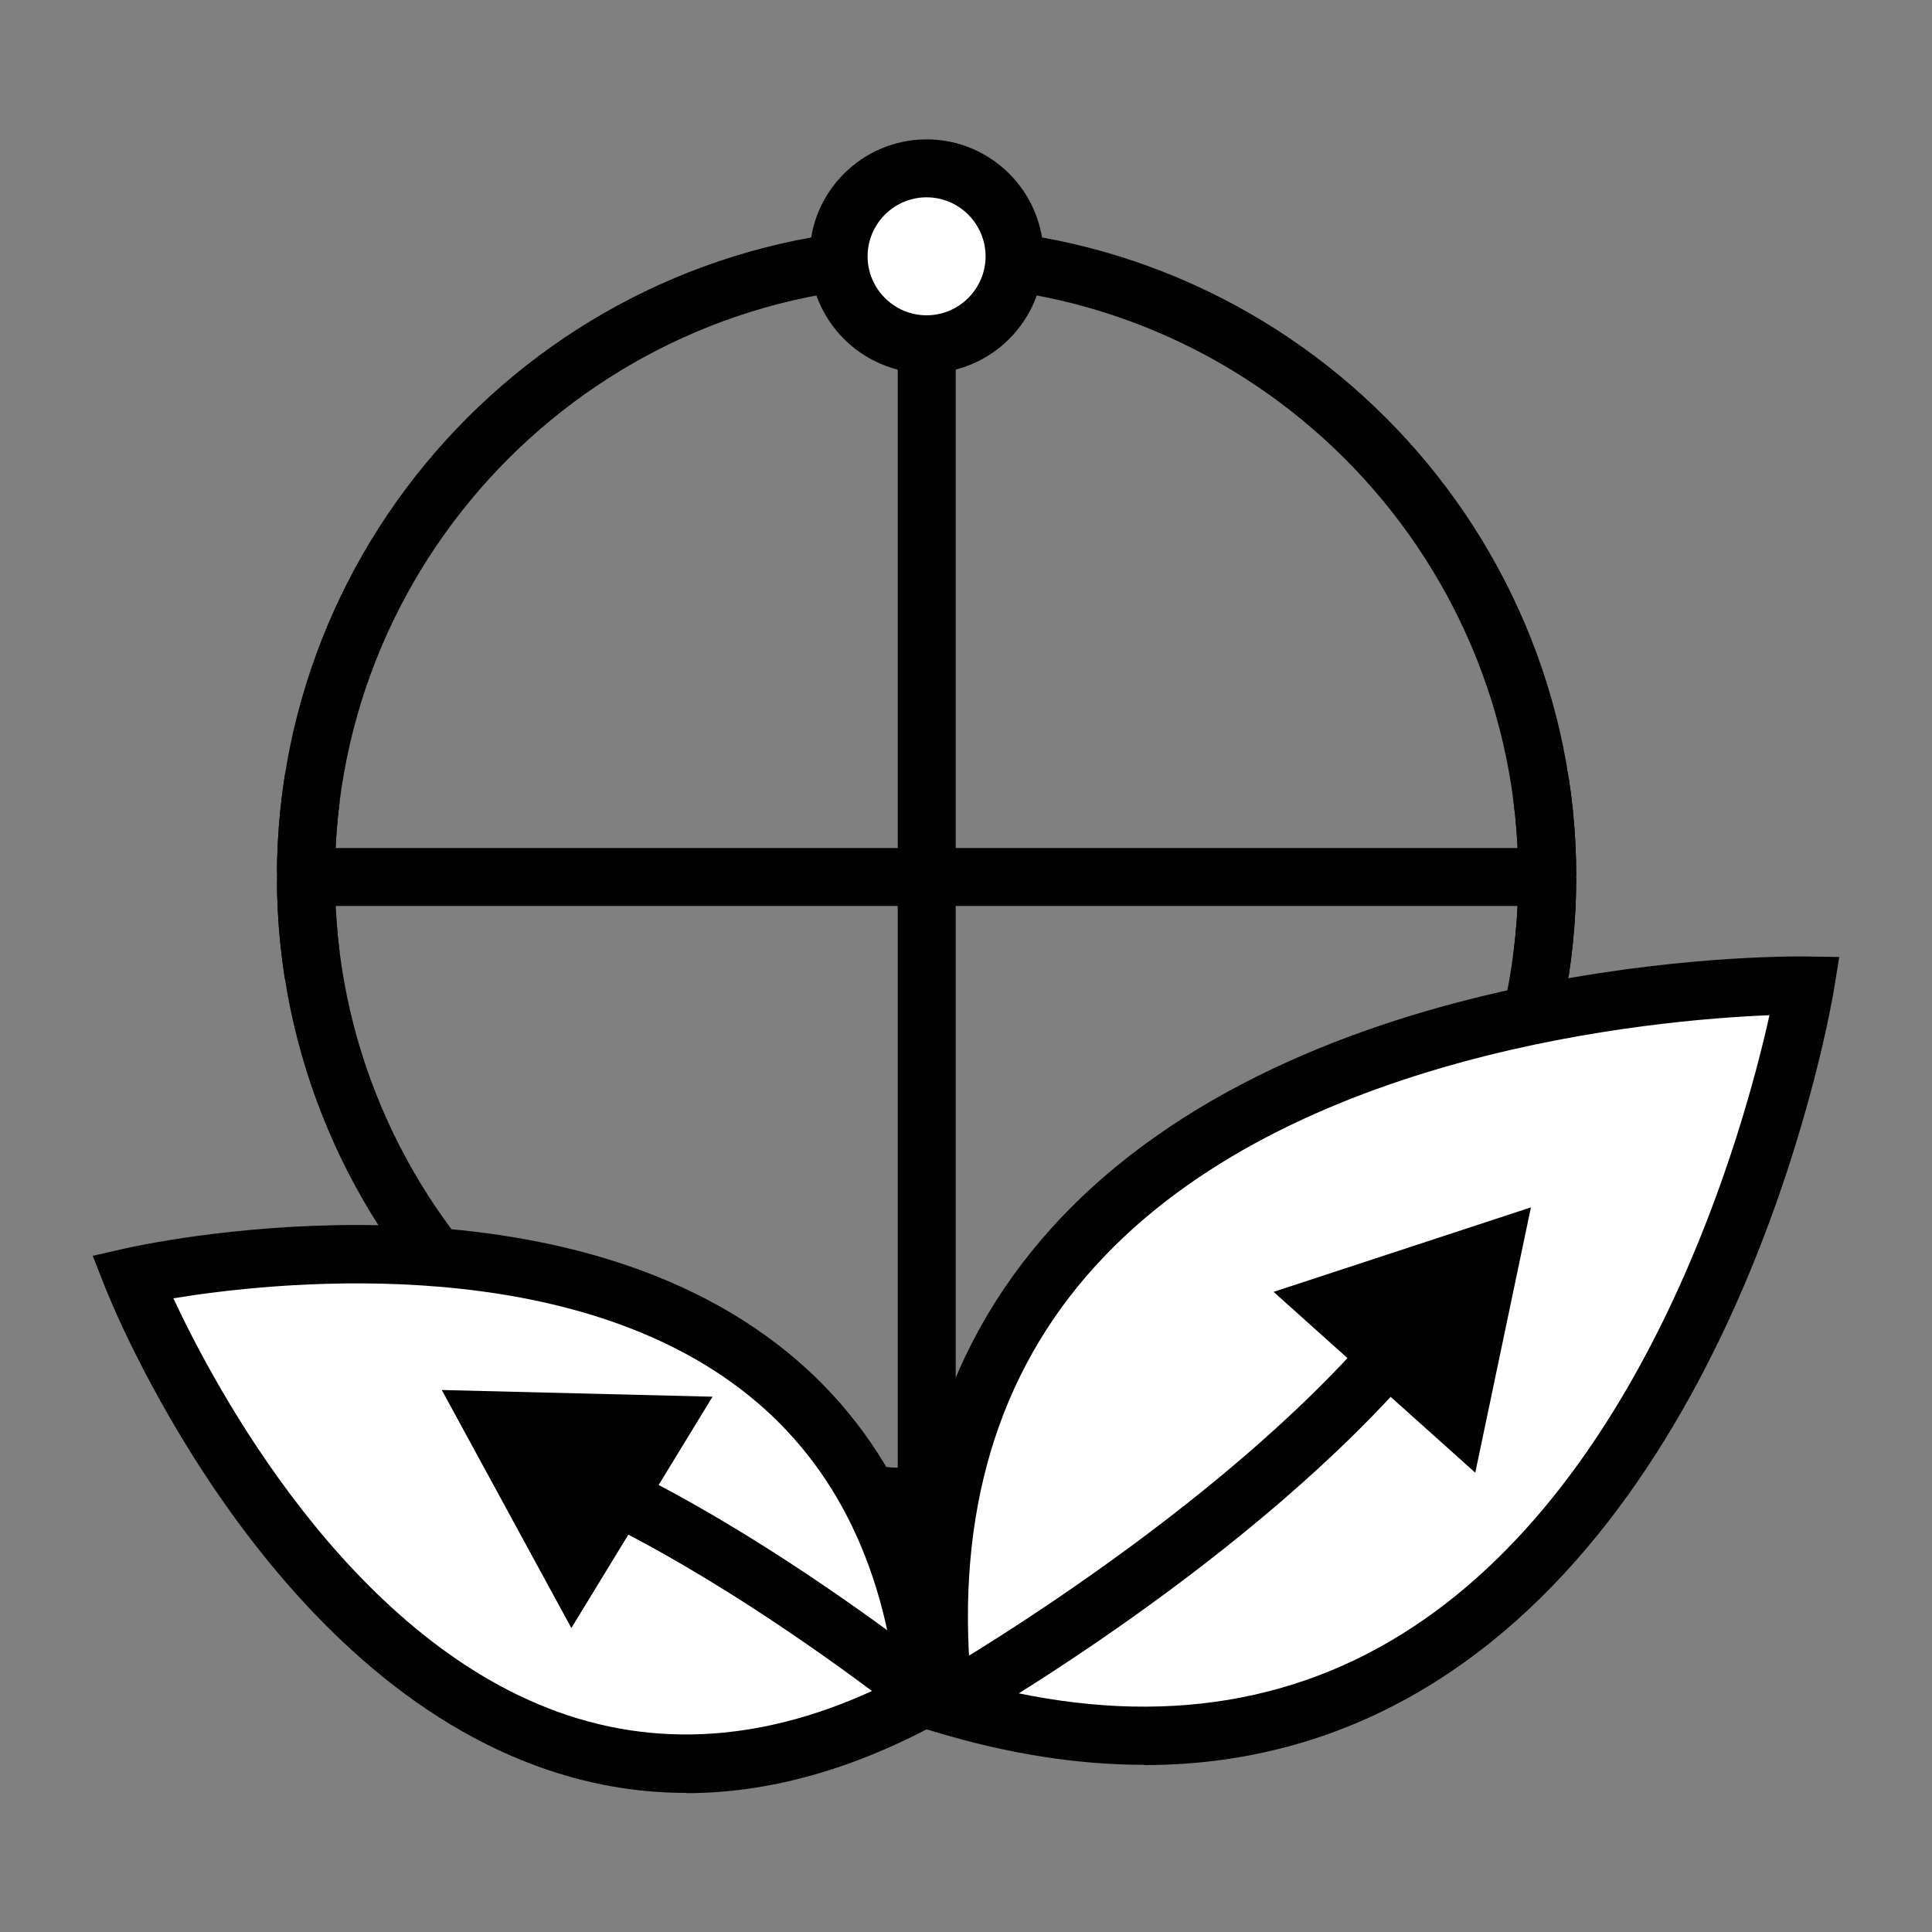
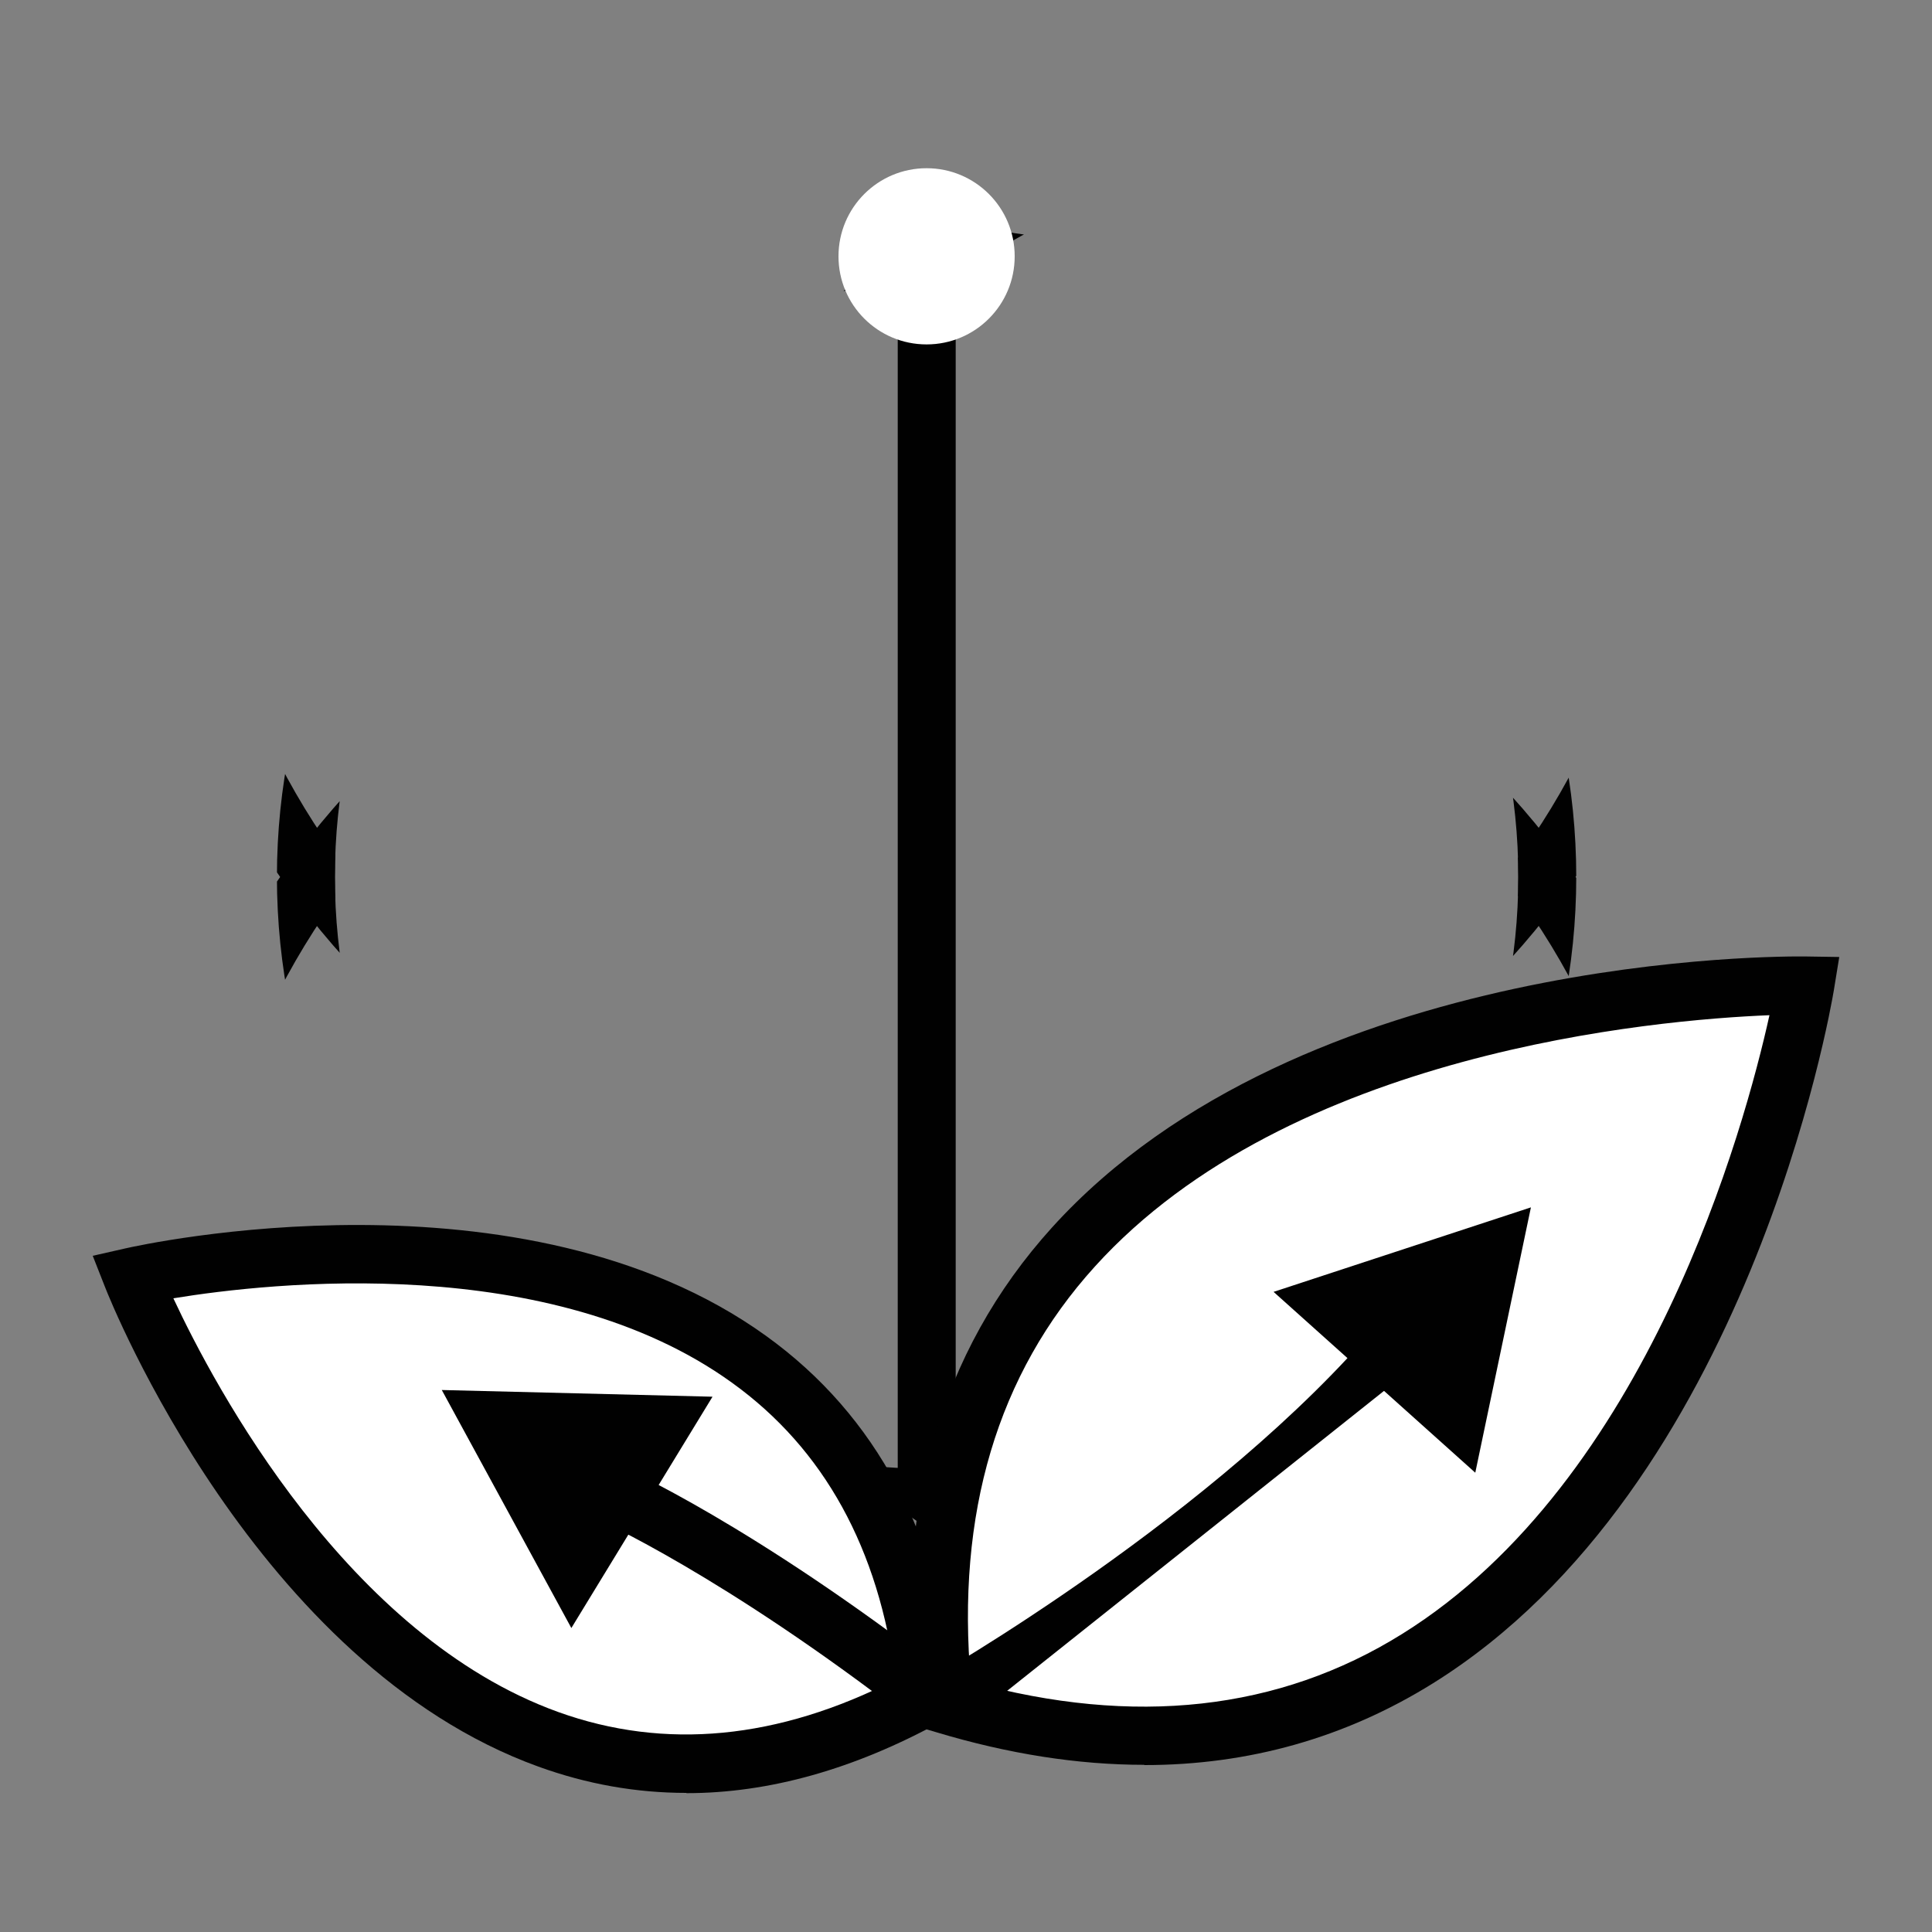
<svg xmlns="http://www.w3.org/2000/svg" id="Layer_1" data-name="Layer 1" width="75" height="75" viewBox="0 0 75 75">
  <rect x="0" y="0" width="75" height="75" fill="#808080" stroke="none" />
  <defs>
    <style>
      .cls-1 {
        fill: #fff;
      }

      .cls-2 {
        fill: none;
      }

      .cls-3 {
        clip-path: url(#clippath-1);
      }

      .cls-4 {
        clip-path: url(#clippath-3);
      }

      .cls-5 {
        fill: #010101;
      }

      .cls-6 {
        clip-path: url(#clippath-2);
      }

      .cls-7 {
        clip-path: url(#clippath);
      }
    </style>
    <clipPath id="clippath">
      <path class="cls-2" d="M35.97,59.26c-13.91,0-25.22-11.31-25.22-25.22s11.31-25.22,25.22-25.22,25.22,11.31,25.22,25.22c0,13.91-11.31,25.22-25.22,25.22ZM35.97,11.07c-12.66,0-22.97,10.3-22.97,22.97s10.3,22.97,22.97,22.97,22.97-10.3,22.97-22.97c0-12.66-10.3-22.97-22.97-22.97Z" />
    </clipPath>
    <clipPath id="clippath-1">
-       <path class="cls-2" d="M35.97,59.26c-13.91,0-25.22-11.31-25.22-25.22s11.31-25.22,25.22-25.22,25.22,11.31,25.22,25.22c0,13.91-11.31,25.22-25.22,25.22ZM35.97,11.07c-12.66,0-22.97,10.3-22.97,22.97s10.3,22.97,22.97,22.97,22.97-10.3,22.97-22.97c0-12.66-10.3-22.97-22.97-22.97Z" />
-     </clipPath>
+       </clipPath>
    <clipPath id="clippath-2">
      <path class="cls-2" d="M35.97,59.26c-13.91,0-25.22-11.31-25.22-25.22s11.31-25.22,25.22-25.22,25.22,11.31,25.22,25.22c0,13.91-11.31,25.22-25.22,25.22ZM35.97,11.07c-12.66,0-22.97,10.3-22.97,22.97s10.3,22.97,22.97,22.97,22.97-10.3,22.97-22.97c0-12.66-10.3-22.97-22.97-22.97Z" />
    </clipPath>
    <clipPath id="clippath-3">
      <path class="cls-2" d="M35.97,59.26c-13.91,0-25.22-11.31-25.22-25.22s11.31-25.22,25.22-25.22,25.22,11.31,25.22,25.22c0,13.91-11.31,25.22-25.22,25.22ZM35.97,11.07c-12.66,0-22.97,10.3-22.97,22.97s10.3,22.97,22.97,22.97,22.97-10.3,22.97-22.97c0-12.66-10.3-22.97-22.97-22.97Z" />
    </clipPath>
  </defs>
  <g>
-     <path id="SVGID" class="cls-5" d="M35.97,59.26c-13.91,0-25.22-11.31-25.22-25.22s11.31-25.22,25.22-25.22,25.22,11.31,25.22,25.22c0,13.91-11.31,25.22-25.22,25.22ZM35.97,11.07c-12.66,0-22.97,10.3-22.97,22.97s10.3,22.97,22.97,22.97,22.97-10.3,22.97-22.97c0-12.66-10.3-22.97-22.97-22.97Z" />
    <g class="cls-7">
      <path class="cls-5" d="M53.12,64.59c-16.85,0-30.55-13.71-30.55-30.55S36.27,3.49,53.12,3.49s30.55,13.71,30.55,30.55-13.71,30.55-30.55,30.55ZM53.12,5.74c-15.61,0-28.3,12.7-28.3,28.3s12.7,28.3,28.3,28.3,28.3-12.7,28.3-28.3-12.7-28.3-28.3-28.3Z" />
    </g>
    <g class="cls-3">
-       <path class="cls-5" d="M18.46,64.59c-16.85,0-30.55-13.71-30.55-30.55S1.61,3.49,18.46,3.49s30.55,13.71,30.55,30.55-13.71,30.55-30.55,30.55ZM18.46,5.74c-15.6,0-28.3,12.7-28.3,28.3s12.7,28.3,28.3,28.3,28.3-12.7,28.3-28.3S34.07,5.74,18.46,5.74Z" />
-     </g>
+       </g>
    <g class="cls-6">
      <path class="cls-5" d="M36.02,81.92c-16.85,0-30.55-13.71-30.55-30.55s13.71-30.55,30.55-30.55,30.55,13.71,30.55,30.55-13.71,30.55-30.55,30.55ZM36.02,23.07c-15.6,0-28.3,12.7-28.3,28.3s12.7,28.3,28.3,28.3,28.3-12.7,28.3-28.3-12.7-28.3-28.3-28.3Z" />
    </g>
    <g class="cls-4">
      <path class="cls-5" d="M36.02,47.26c-16.85,0-30.55-13.7-30.55-30.55s13.71-30.55,30.55-30.55S66.57-.13,66.57,16.71s-13.71,30.55-30.55,30.55ZM36.02-11.59C20.41-11.59,7.72,1.11,7.72,16.71s12.7,28.3,28.3,28.3,28.3-12.7,28.3-28.3-12.7-28.3-28.3-28.3Z" />
    </g>
  </g>
  <rect class="cls-5" x="34.85" y="9.95" width="2.25" height="48.19" />
-   <rect class="cls-5" x="11.88" y="32.92" width="48.19" height="2.25" />
  <g>
    <path class="cls-1" d="M36.66,66.16c27.41,8.24,33.42-27.91,33.42-27.91,0,0-36.65-.53-33.42,27.91Z" />
    <path class="cls-5" d="M44.42,68.51c-2.57,0-5.27-.42-8.09-1.27l-.71-.21-.08-.74c-.86-7.54.93-13.81,5.3-18.64,9.68-10.68,28.47-10.53,29.25-10.52l1.31.02-.21,1.29c-.13.78-3.33,19.29-15.57,26.91-3.39,2.11-7.14,3.17-11.2,3.17ZM37.7,65.29c6.33,1.74,11.95,1.12,16.73-1.86,9.56-5.95,13.3-19.68,14.26-24.02-4.45.18-18.64,1.42-26.19,9.76-3.78,4.17-5.39,9.59-4.81,16.13Z" />
  </g>
  <g>
    <path class="cls-1" d="M35.97,65.84c-20.1,11.03-30.85-16.29-30.85-16.29,0,0,28.63-6.53,30.85,16.29Z" />
    <path class="cls-5" d="M26.64,69.6c-1.95,0-3.86-.34-5.74-1.02-10.95-3.96-16.59-18.02-16.82-18.61l-.48-1.22,1.28-.29c.62-.14,15.41-3.41,24.86,3.4,4.29,3.09,6.77,7.76,7.36,13.88l.07.74-.65.36c-3.36,1.84-6.66,2.77-9.87,2.77ZM6.73,50.4c1.62,3.47,6.76,13.11,14.94,16.06,4.14,1.49,8.54,1.07,13.1-1.26-.65-5.08-2.78-8.95-6.35-11.52-7.05-5.09-17.91-3.9-21.69-3.28Z" />
  </g>
  <g>
    <path class="cls-1" d="M36.66,66.16s11.27-6.39,17.77-14.14" />
-     <path class="cls-5" d="M37.21,67.14l-1.11-1.96c.11-.06,11.17-6.38,17.47-13.88l1.72,1.45c-6.56,7.82-17.61,14.13-18.08,14.4Z" />
+     <path class="cls-5" d="M37.21,67.14l-1.11-1.96c.11-.06,11.17-6.38,17.47-13.88l1.72,1.45Z" />
  </g>
  <g>
    <path class="cls-1" d="M23.64,57.95s4.9,2.15,12.33,7.89" />
    <path class="cls-5" d="M35.28,66.73c-7.21-5.58-12.05-7.73-12.09-7.75l.9-2.06c.21.09,5.11,2.27,12.57,8.03l-1.38,1.78Z" />
  </g>
  <polygon class="cls-5" points="57.27 57.17 59.43 46.87 49.44 50.15 57.27 57.17" />
  <polygon class="cls-5" points="27.66 54.22 17.15 53.96 22.18 63.2 27.66 54.22" />
  <g>
    <path class="cls-1" d="M39.39,9.95c0,1.89-1.53,3.42-3.42,3.42s-3.42-1.53-3.42-3.42,1.53-3.42,3.42-3.42c1.89,0,3.42,1.53,3.42,3.42Z" />
-     <path class="cls-5" d="M35.97,14.49c-2.5,0-4.54-2.04-4.54-4.54s2.04-4.54,4.54-4.54,4.54,2.04,4.54,4.54-2.04,4.54-4.54,4.54ZM35.97,7.66c-1.26,0-2.29,1.03-2.29,2.29s1.03,2.29,2.29,2.29,2.29-1.03,2.29-2.29-1.03-2.29-2.29-2.29Z" />
  </g>
</svg>